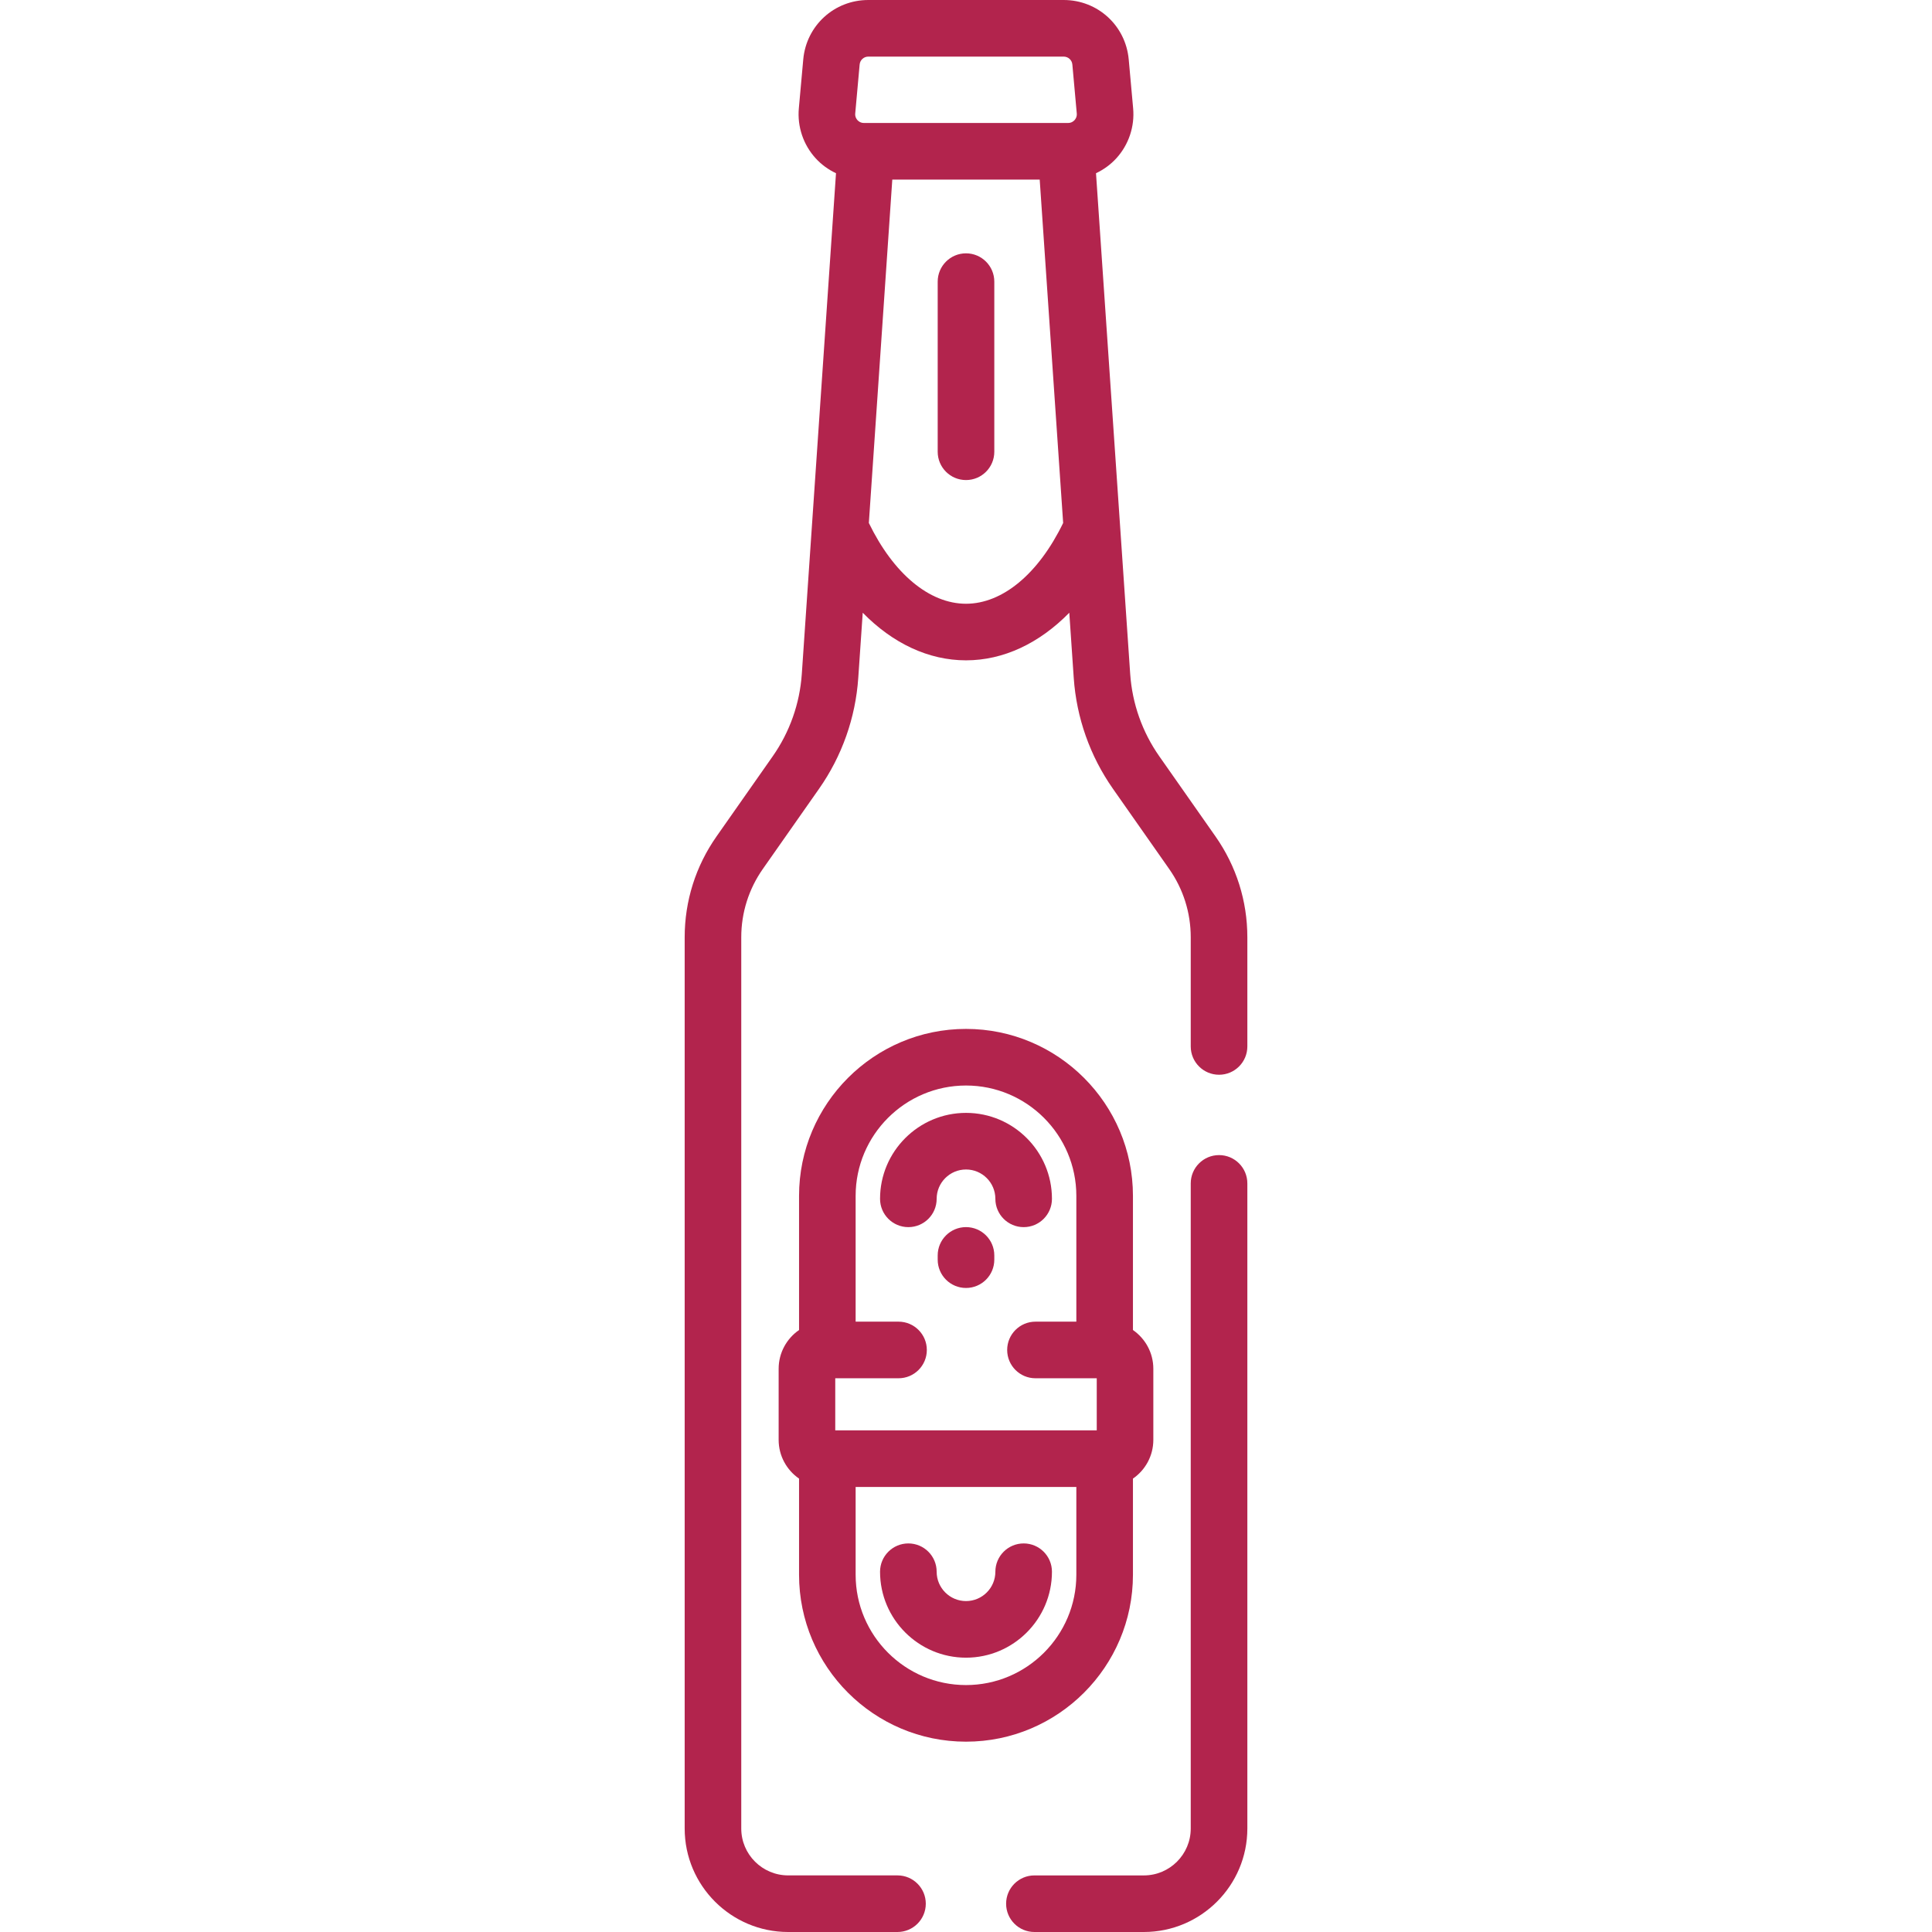
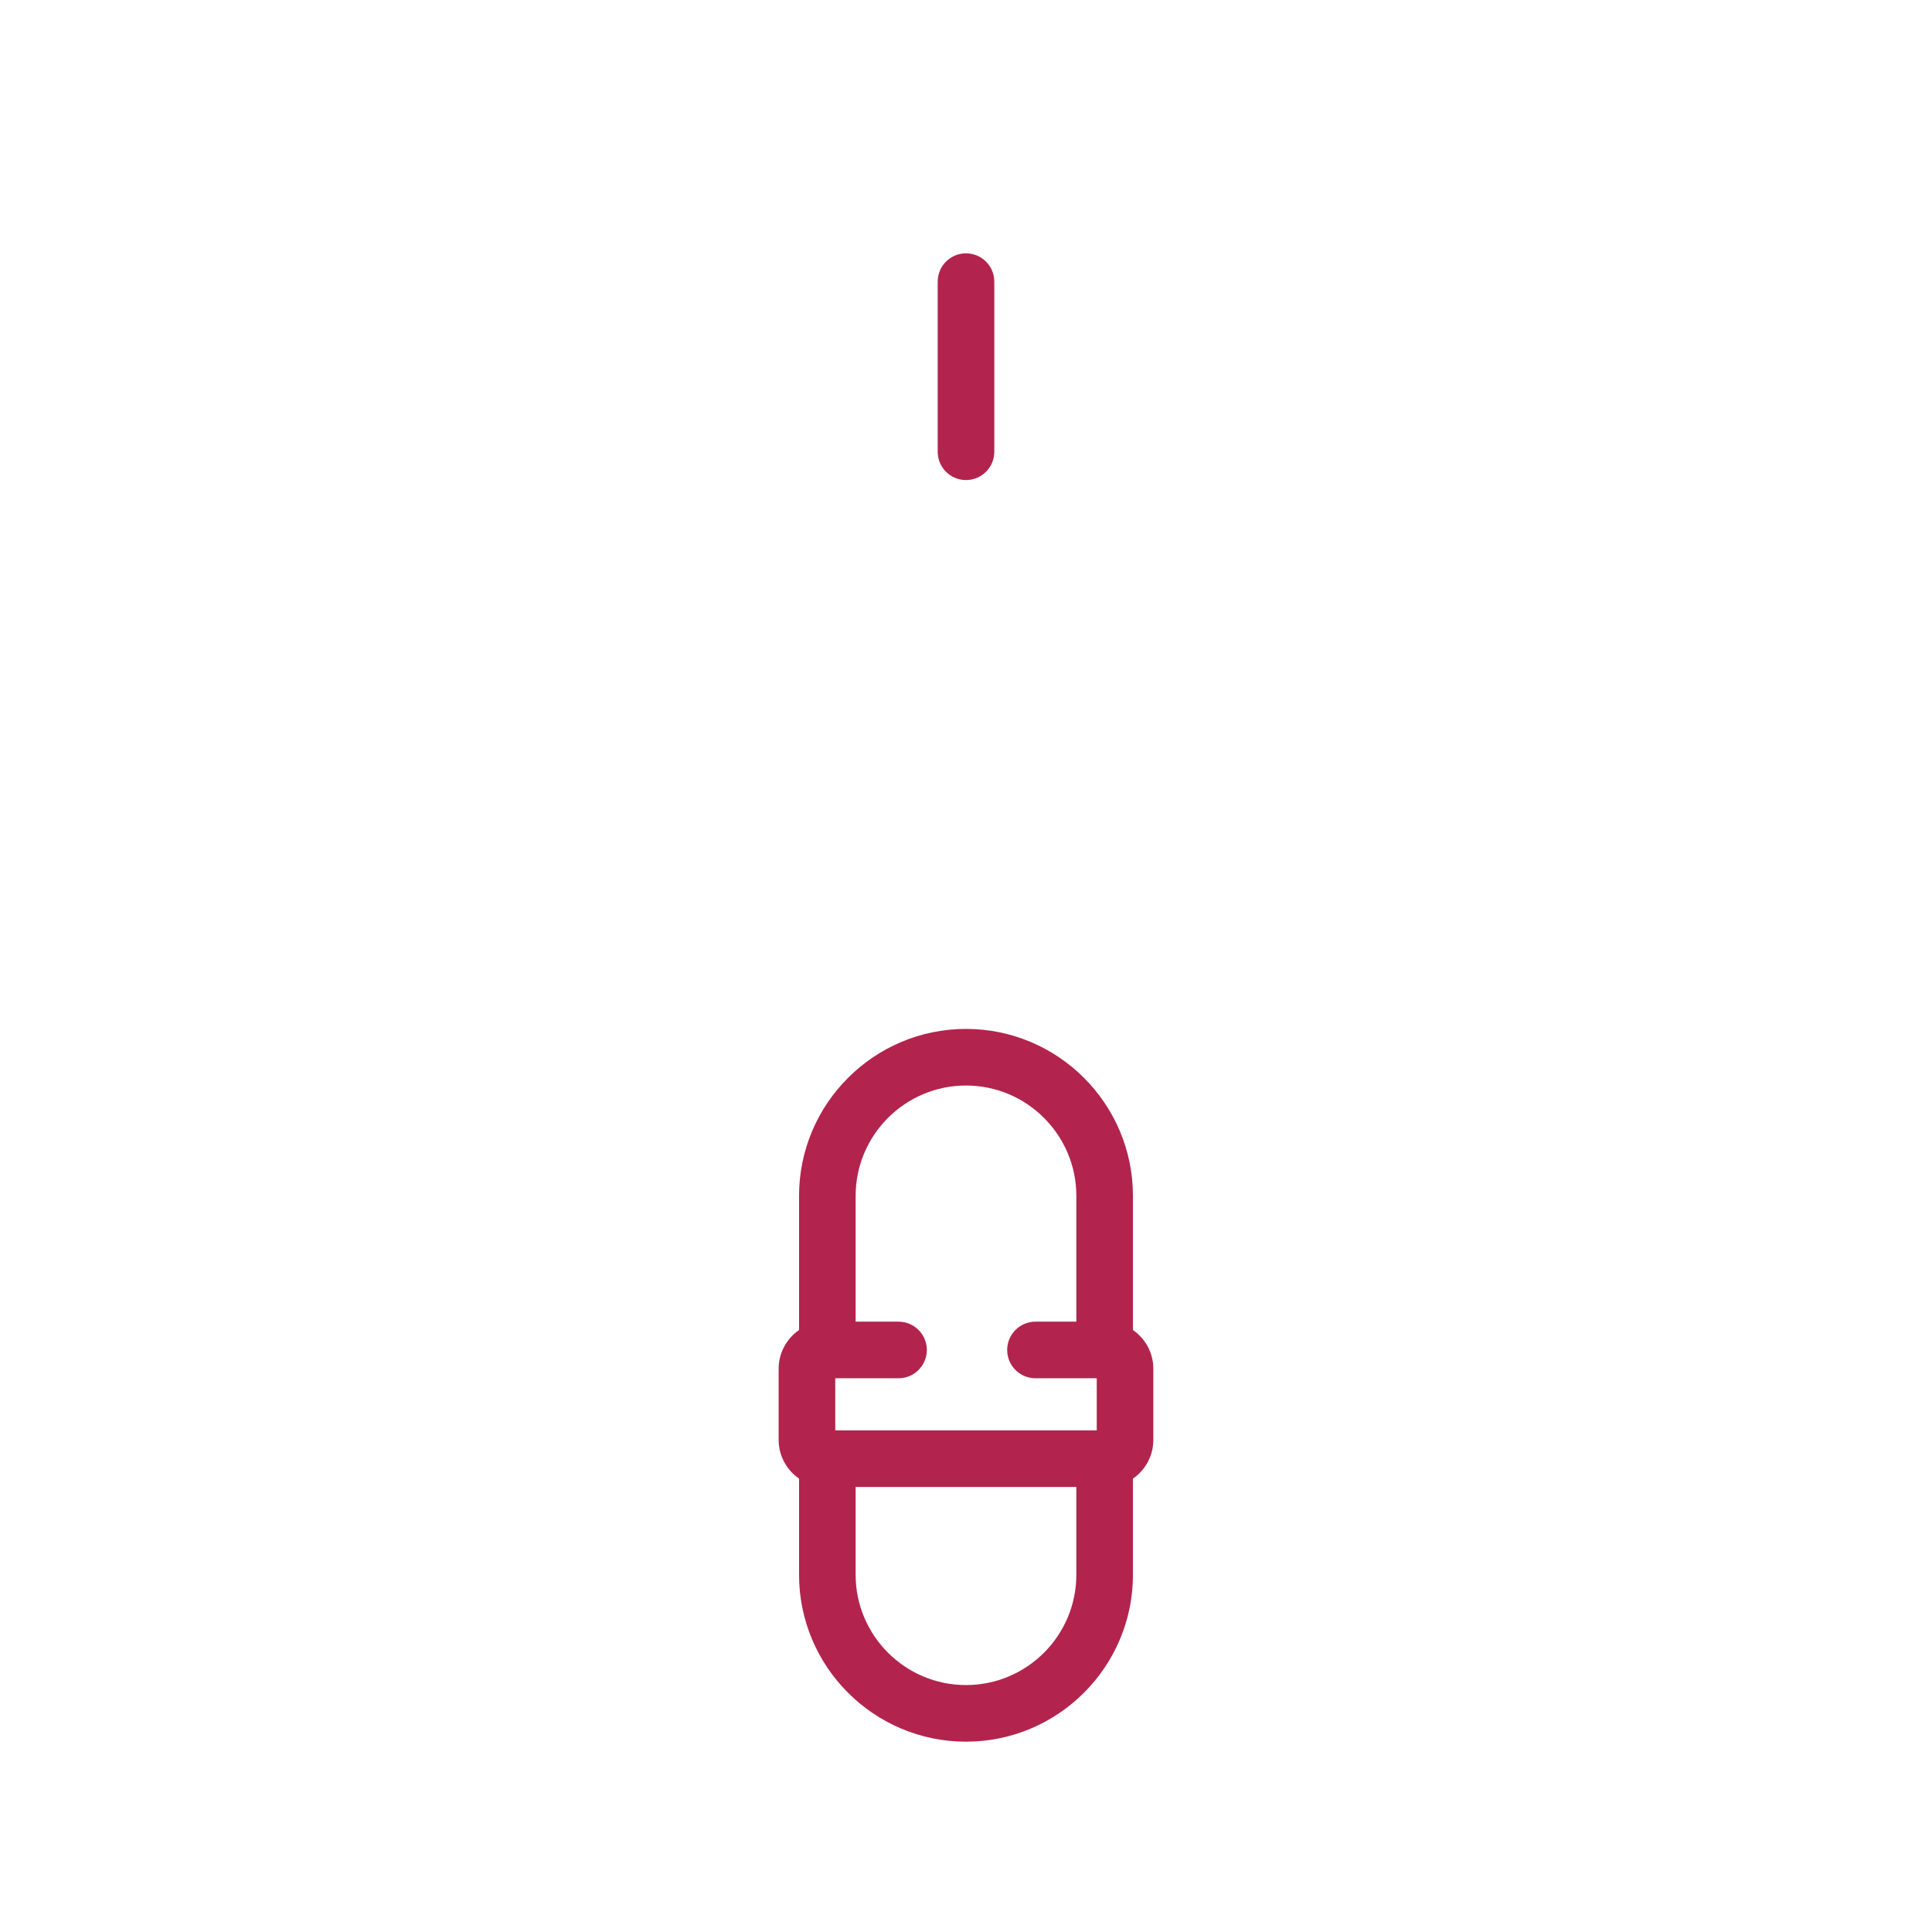
<svg xmlns="http://www.w3.org/2000/svg" width="80" height="80" viewBox="0 0 80 80" fill="none">
  <g clip-path="url(#clip0)">
-     <path d="M50.332 34.636L48.004 31.316C47.299 30.311 46.883 29.133 46.799 27.908L45.383 7.173C45.697 7.024 45.985 6.817 46.224 6.556C46.735 5.996 46.989 5.243 46.921 4.488L46.738 2.461C46.611 1.058 45.453 0 44.044 0H35.955C34.546 0 33.388 1.058 33.261 2.461L33.078 4.488C33.01 5.243 33.264 5.997 33.776 6.556C34.015 6.818 34.302 7.024 34.617 7.173L33.201 27.909C33.117 29.133 32.701 30.312 31.996 31.317L29.669 34.636C28.806 35.866 28.351 37.31 28.351 38.811V75.715C28.351 78.078 30.273 80 32.636 80H37.163C37.81 80 38.335 79.475 38.335 78.828C38.335 78.181 37.81 77.656 37.163 77.656H32.636C31.565 77.656 30.694 76.786 30.694 75.715V38.811C30.694 37.794 31.003 36.815 31.587 35.982L33.915 32.662C34.865 31.307 35.427 29.719 35.539 28.068L35.724 25.372C36.964 26.638 38.448 27.343 40 27.343C41.552 27.343 43.036 26.638 44.277 25.372L44.461 28.068C44.574 29.719 45.135 31.307 46.085 32.662L48.413 35.982C48.997 36.815 49.306 37.793 49.306 38.811V43.331C49.306 43.978 49.831 44.503 50.478 44.503C51.125 44.503 51.65 43.978 51.65 43.331V38.811C51.65 37.309 51.194 35.866 50.332 34.636ZM35.596 2.672C35.613 2.485 35.767 2.344 35.955 2.344H44.044C44.232 2.344 44.387 2.485 44.404 2.672L44.587 4.699C44.599 4.837 44.534 4.931 44.494 4.975C44.454 5.019 44.366 5.092 44.228 5.092H35.772C35.634 5.092 35.546 5.019 35.506 4.975C35.466 4.931 35.4 4.837 35.413 4.699L35.596 2.672ZM40 25C38.483 25 36.994 23.753 35.977 21.655L36.948 7.436H43.052L44.023 21.655C43.006 23.753 41.517 25 40 25Z" fill="#B2244D" />
-     <path d="M50.478 47.83C49.831 47.83 49.306 48.355 49.306 49.002V75.715C49.306 76.786 48.435 77.657 47.364 77.657H42.833C42.186 77.657 41.661 78.181 41.661 78.829C41.661 79.476 42.186 80 42.833 80H47.364C49.727 80 51.65 78.078 51.65 75.715V49.002C51.65 48.355 51.125 47.83 50.478 47.83Z" fill="#B2244D" />
    <path d="M40 10.49C39.353 10.49 38.828 11.015 38.828 11.662V18.706C38.828 19.354 39.353 19.878 40 19.878C40.647 19.878 41.172 19.354 41.172 18.706V11.662C41.172 11.015 40.647 10.49 40 10.49Z" fill="#B2244D" />
-     <path d="M42.388 63.91C41.74 63.91 41.216 64.435 41.216 65.082C41.216 65.752 40.671 66.297 40.001 66.297C39.33 66.297 38.785 65.752 38.785 65.082C38.785 64.435 38.261 63.91 37.613 63.91C36.966 63.91 36.441 64.435 36.441 65.082C36.441 67.044 38.038 68.641 40.001 68.641C41.963 68.641 43.559 67.044 43.559 65.082C43.559 64.435 43.035 63.91 42.388 63.91Z" fill="#B2244D" />
-     <path d="M37.613 50.813C38.261 50.813 38.785 50.288 38.785 49.641C38.785 48.971 39.33 48.426 40.001 48.426C40.671 48.426 41.216 48.971 41.216 49.641C41.216 50.288 41.74 50.813 42.388 50.813C43.035 50.813 43.559 50.288 43.559 49.641C43.559 47.679 41.963 46.082 40.001 46.082C38.038 46.082 36.441 47.679 36.441 49.641C36.441 50.288 36.966 50.813 37.613 50.813Z" fill="#B2244D" />
    <path d="M40 72.119C43.812 72.119 46.913 69.018 46.913 65.206V61.226C47.423 60.874 47.757 60.286 47.757 59.621V56.678C47.757 56.013 47.422 55.425 46.913 55.073V49.519C46.913 45.707 43.812 42.605 40 42.605C36.188 42.605 33.087 45.707 33.087 49.519V55.073C32.577 55.425 32.242 56.013 32.242 56.678V59.621C32.242 60.286 32.577 60.874 33.087 61.226V65.206C33.087 69.018 36.188 72.119 40 72.119ZM40 69.775C37.48 69.775 35.43 67.725 35.43 65.206V61.572H44.569V65.206C44.569 67.725 42.52 69.775 40 69.775ZM40 44.949C42.519 44.949 44.569 46.999 44.569 49.519V54.727H42.877C42.23 54.727 41.705 55.252 41.705 55.899C41.705 56.547 42.23 57.071 42.877 57.071H45.414V59.228H34.586V57.071H37.206C37.853 57.071 38.378 56.547 38.378 55.899C38.378 55.252 37.853 54.727 37.206 54.727H35.43V49.519C35.43 46.999 37.48 44.949 40 44.949Z" fill="#B2244D" />
-     <path d="M40 50.812C39.353 50.812 38.828 51.337 38.828 51.984V52.16C38.828 52.807 39.353 53.332 40 53.332C40.647 53.332 41.172 52.807 41.172 52.16V51.984C41.172 51.337 40.647 50.812 40 50.812Z" fill="#B2244D" />
  </g>
  <defs>
    <clipPath id="clip0">
      <rect width="80" height="80" fill="white" />
    </clipPath>
  </defs>
</svg>